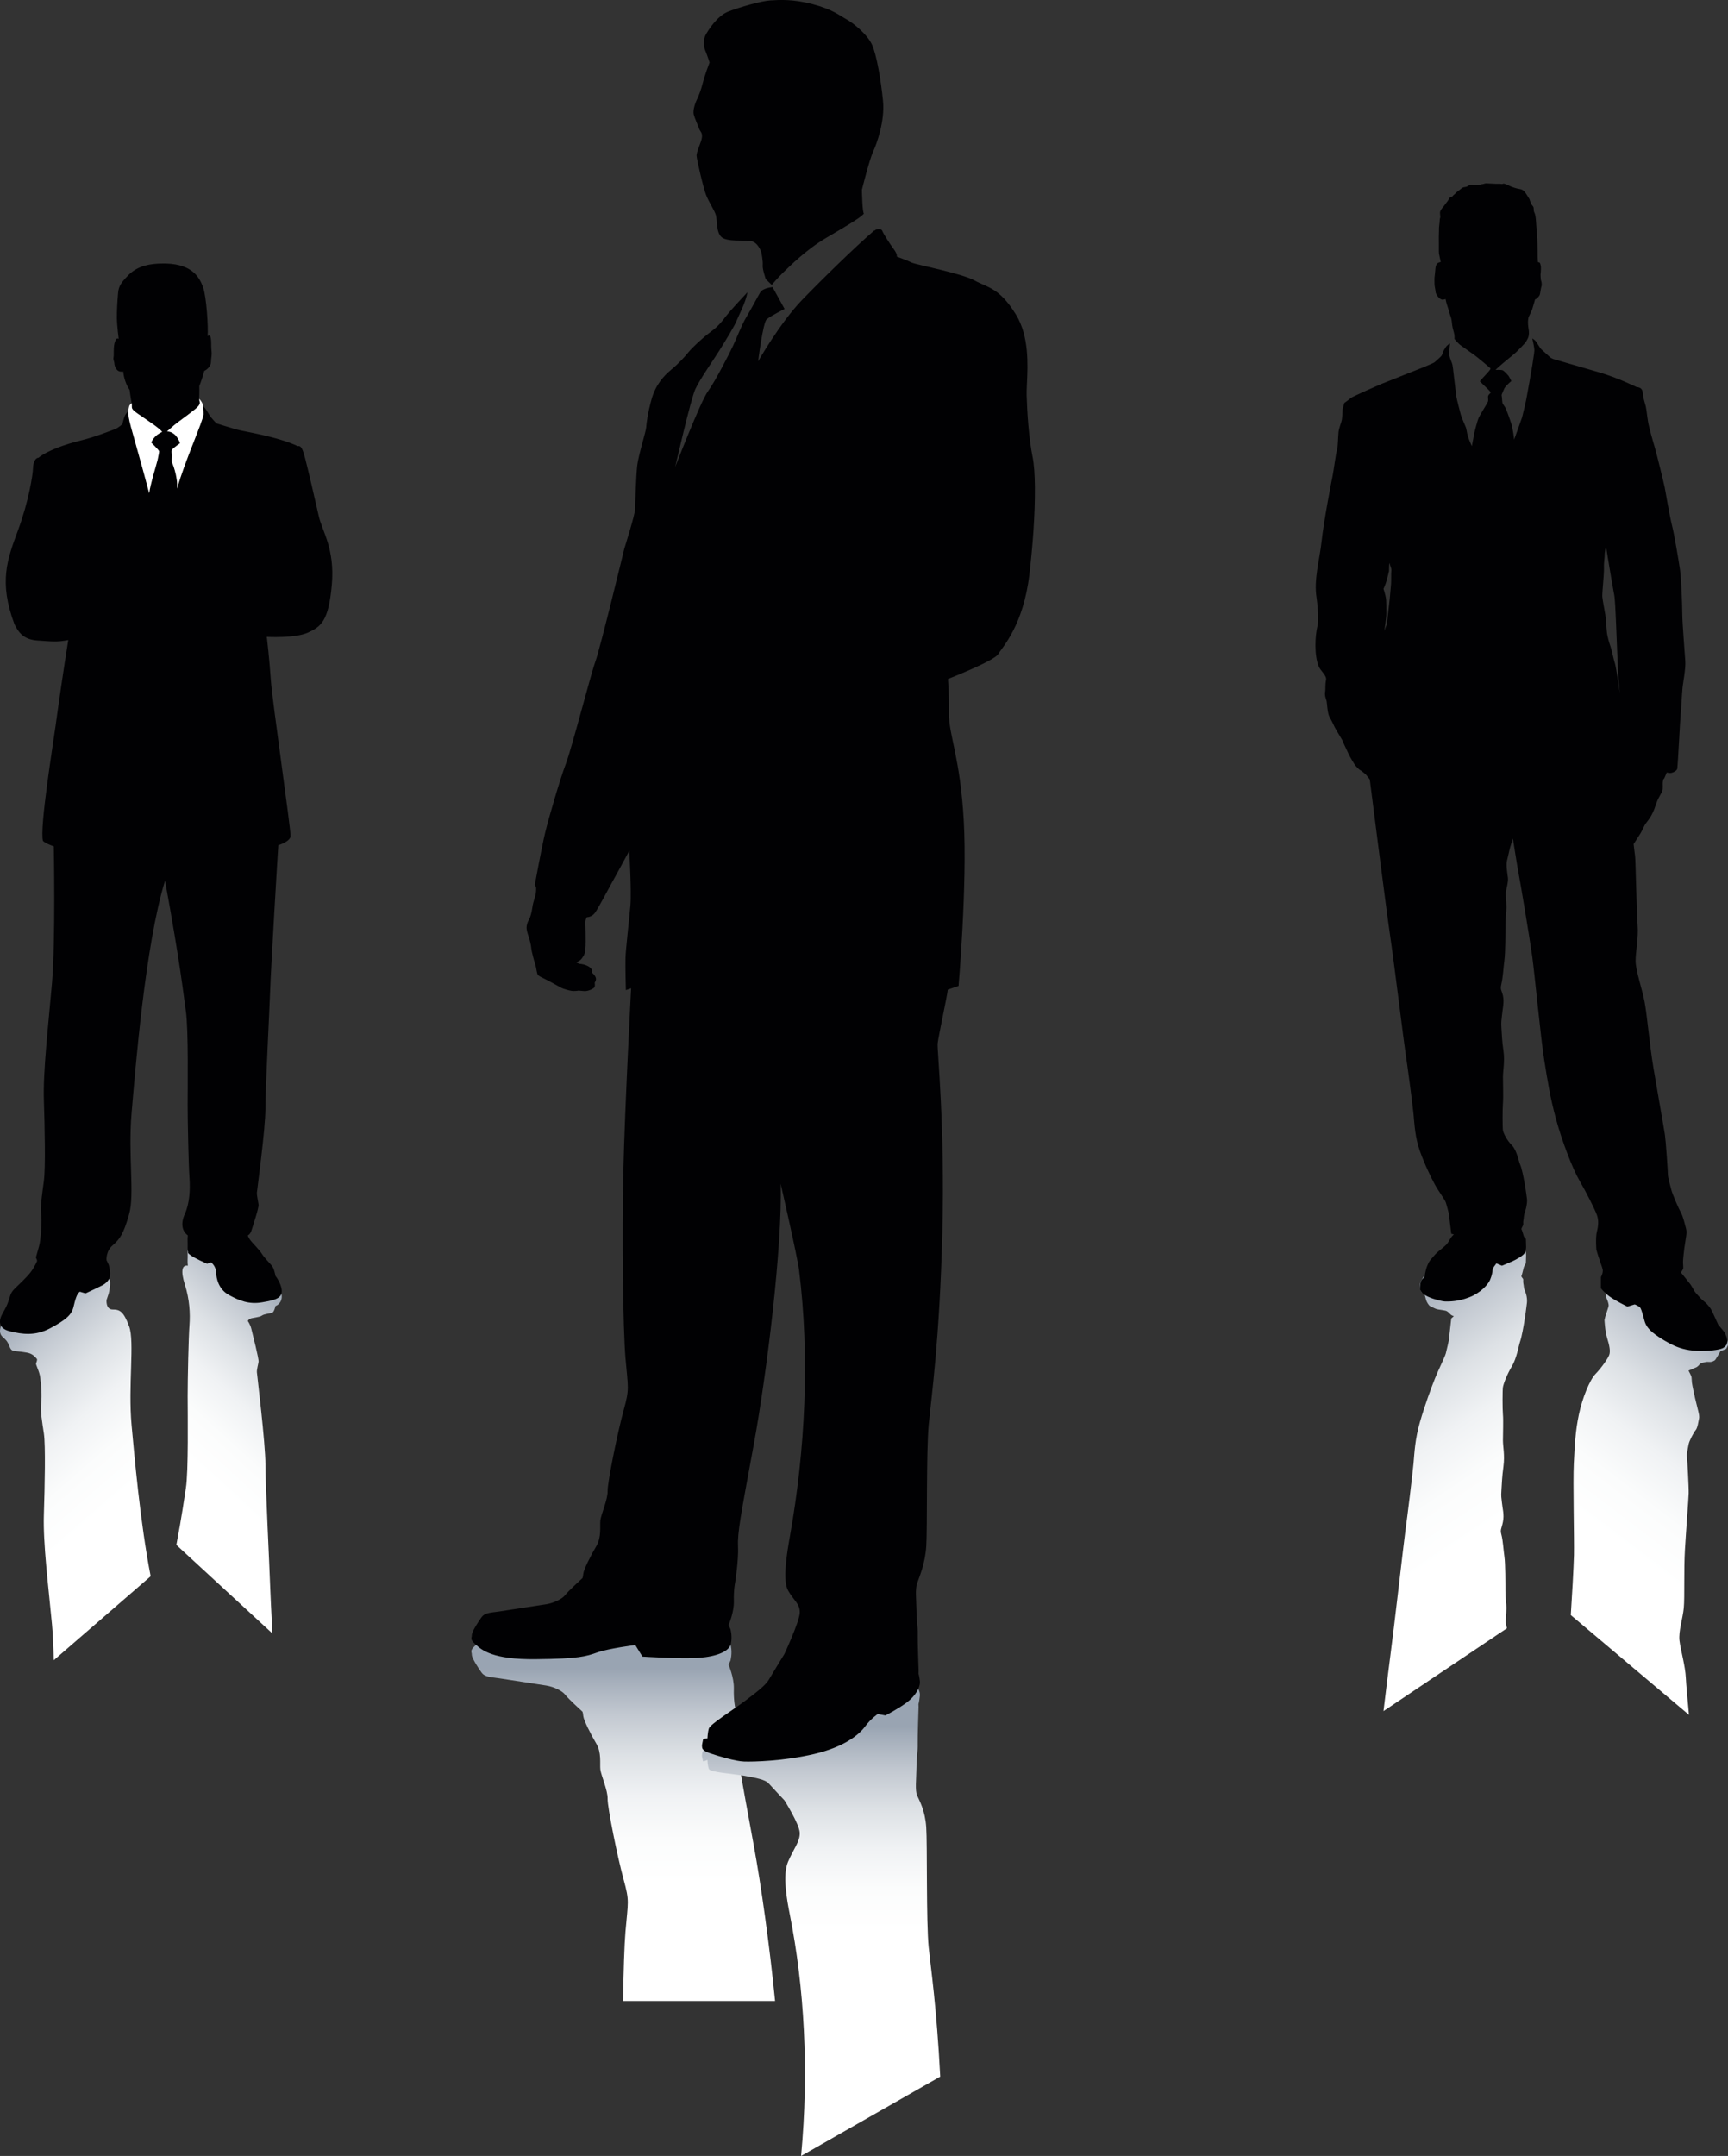
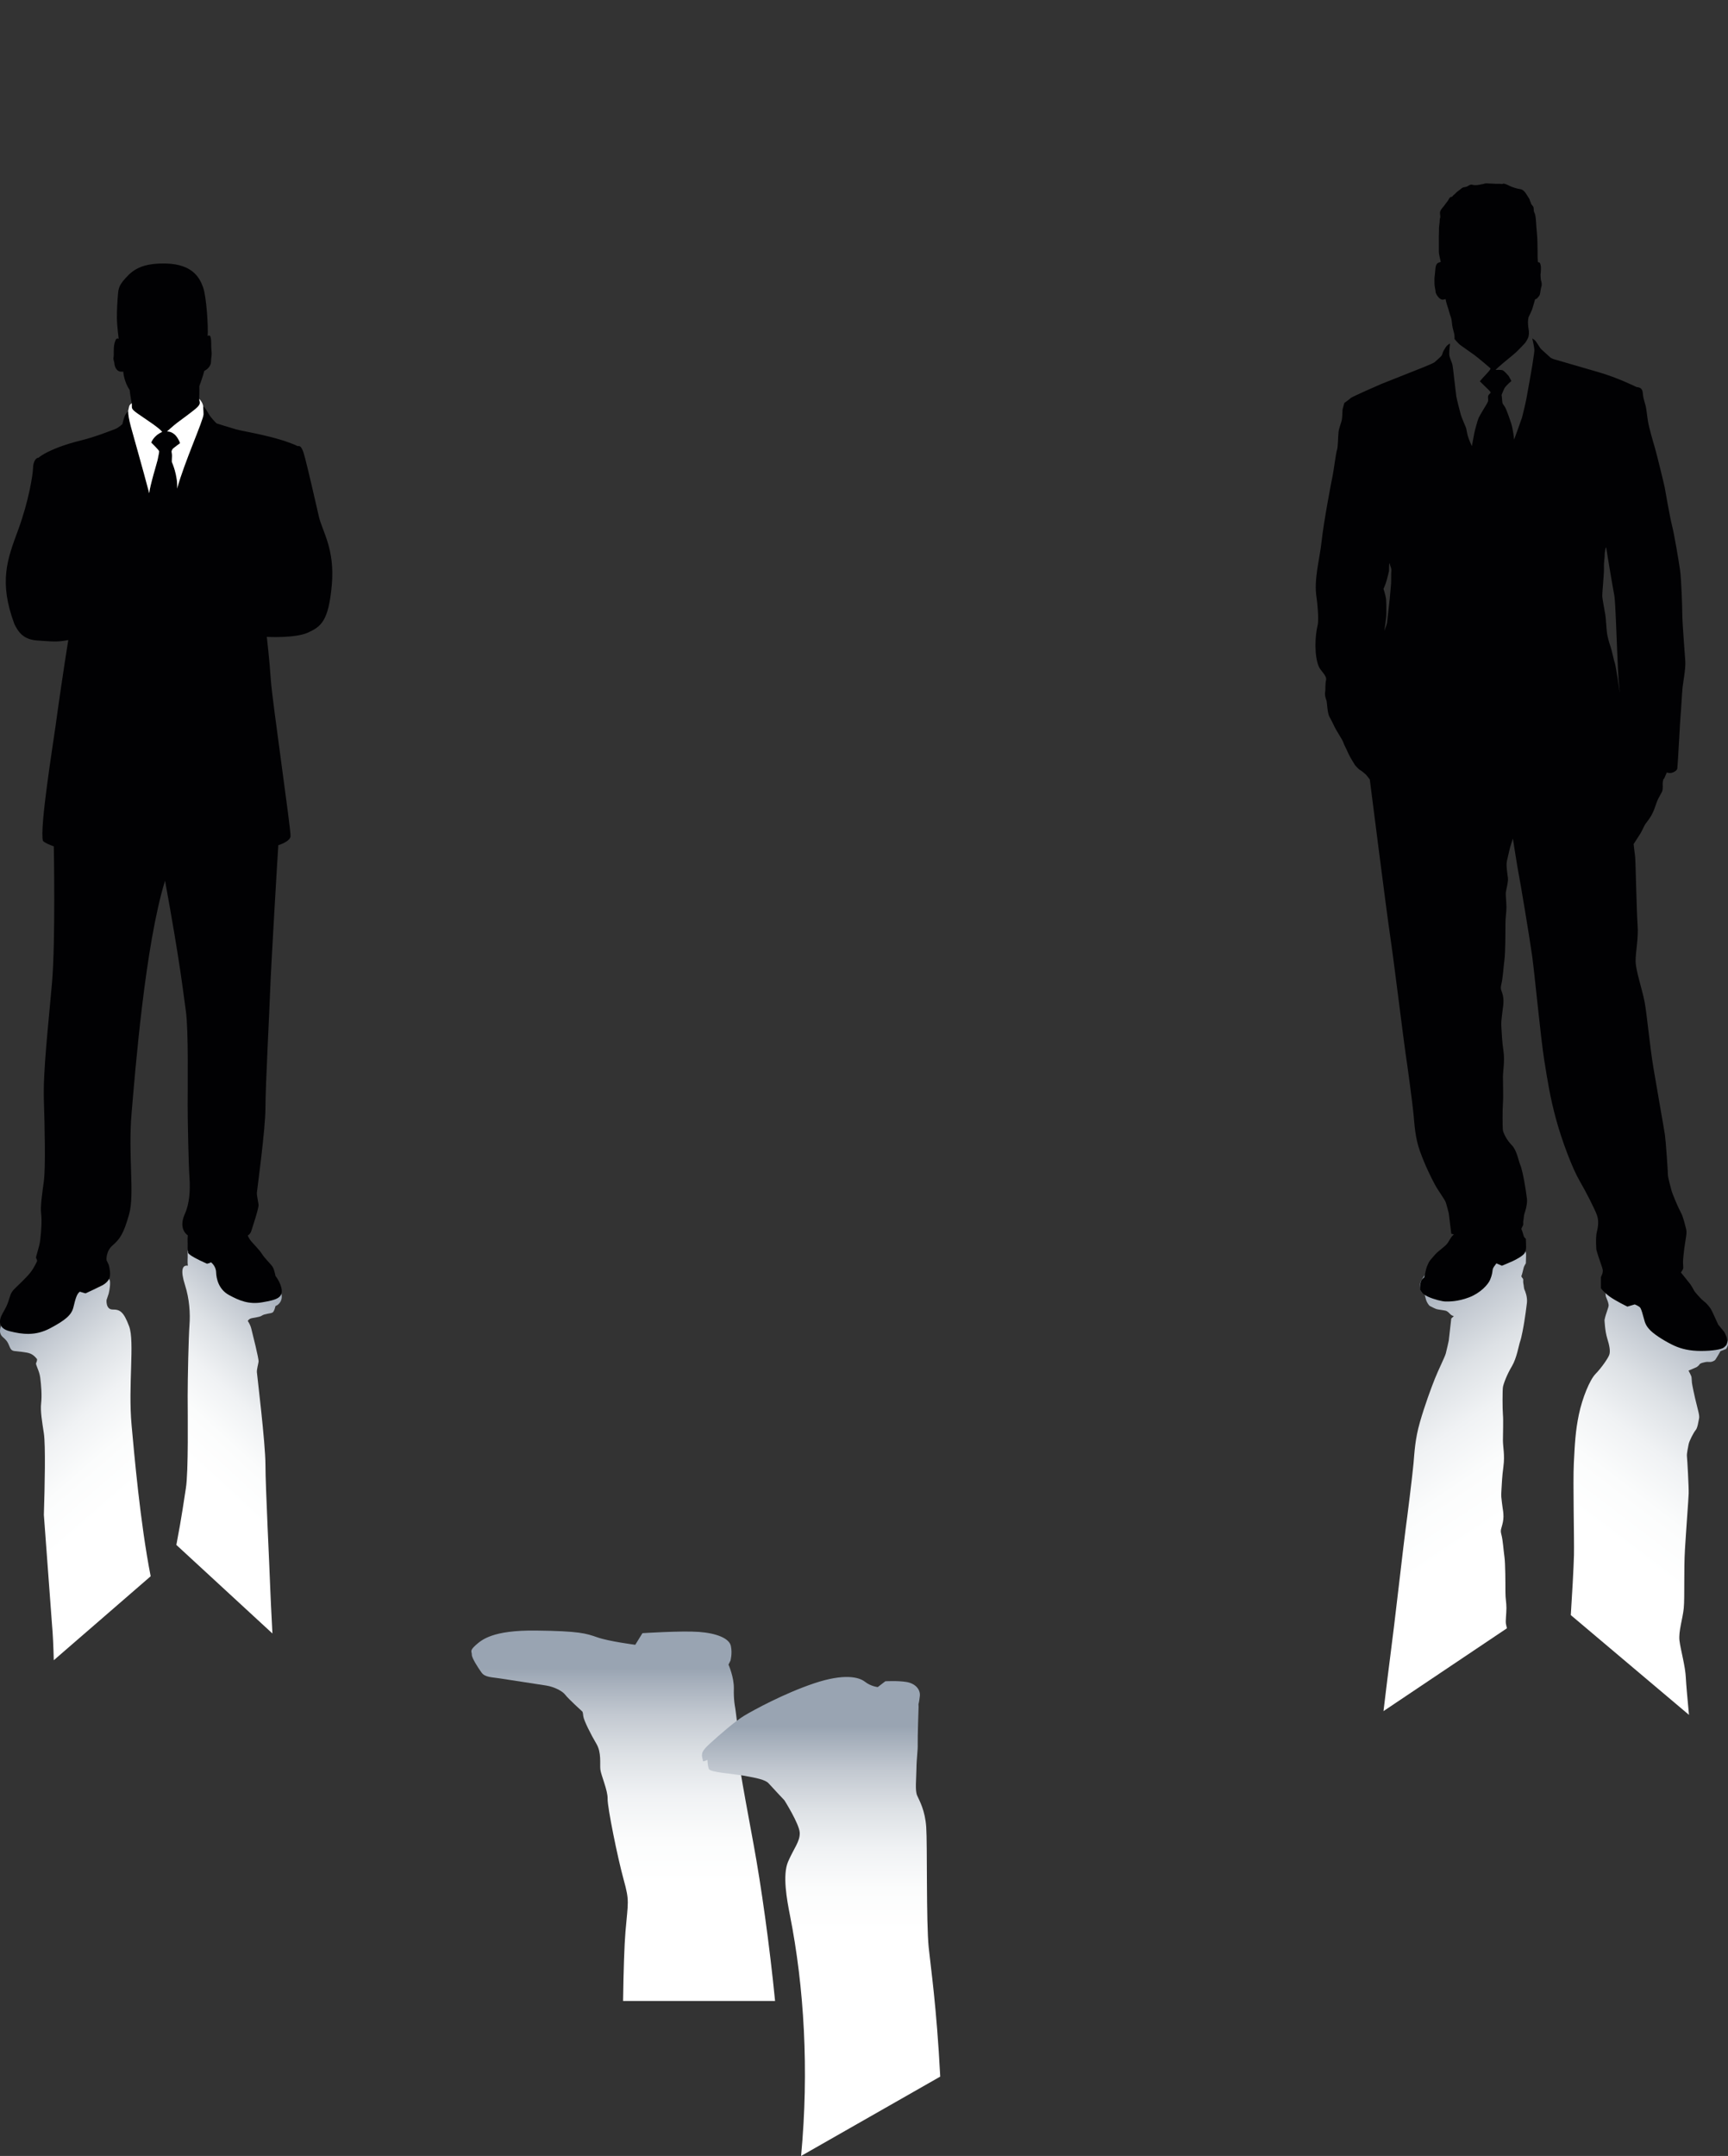
<svg xmlns="http://www.w3.org/2000/svg" version="1.1" x="0px" y="0px" width="512.277px" height="638.902px" viewBox="0 0 512.277 638.902" style="enable-background:new 0 0 512.277 638.902;" xml:space="preserve">
  <rect x="0" y="0" width="512.277" height="638.902" fill="#333333" stroke="none" />
  <style type="text/css">
	.st0{fill:url(#SVGID_1_);}
	.st1{fill:url(#SVGID_2_);}
	.st2{fill:#010103;}
	.st3{fill:url(#SVGID_3_);}
	.st4{fill:url(#SVGID_4_);}
	.st5{fill:url(#SVGID_5_);}
	.st6{fill:url(#SVGID_6_);}
	.st7{fill:none;}
	.st8{fill:#FFFFFF;}
	.st9{fill:url(#SVGID_7_);}
	.st10{fill:url(#SVGID_8_);}
	.st11{fill:url(#SVGID_9_);}
	.st12{fill:url(#SVGID_10_);}
	.st13{fill:url(#SVGID_11_);}
	.st14{fill:url(#SVGID_12_);}
</style>
  <defs>
</defs>
  <g>
    <linearGradient id="SVGID_1_" gradientUnits="userSpaceOnUse" x1="431.425" y1="-1425.607" x2="431.425" y2="-1302.654" gradientTransform="matrix(1 -0.671 0 -1 0 -643.361)">
      <stop offset="0.269" style="stop-color:#FFFFFF" />
      <stop offset="0.422" style="stop-color:#FBFCFC" />
      <stop offset="0.565" style="stop-color:#F0F2F4" />
      <stop offset="0.704" style="stop-color:#DDE1E5" />
      <stop offset="0.84" style="stop-color:#C3C9D1" />
      <stop offset="0.973" style="stop-color:#A1ABB8" />
      <stop offset="1" style="stop-color:#99A4B2" />
    </linearGradient>
    <path class="st0" d="M412.12,491.109c1.177-8.741,4.12-34.731,4.561-37.826c0.447-3.095,2.065-16.26,2.359-19.547   c0.294-3.297,0.441-7.224,1.918-12.333c1.471-5.114,3.384-10.233,4.419-12.835c1.03-2.608,2.942-6.397,3.236-7.478   c0.299-1.081,0.883-3.83,0.883-3.83l0.741-6.534l0.756-0.69c0,0-0.7-0.203-0.989-0.533c-0.294-0.33-0.791-0.812-1.197-1.004   c-0.411-0.198-2.339-0.391-2.867-0.538c-0.522-0.142-1.664-0.751-2.014-0.923c-0.355-0.172-1.025-1.273-1.167-1.847   c-0.147-0.573-0.528-2.014-0.528-2.014s-0.558-0.066-0.761-0.249c-0.203-0.188-0.436-0.817-0.436-1.081c0-0.264-0.147-1.04,0-1.547   c0.142-0.508,0.639-1.715,2.364-3.663c1.725-1.943,4.206-4.221,5.2-4.891c0.994-0.665,3.566-2.45,6.92-3.419   c3.364-0.97,5.611,0.01,6.225,1.03c0.614,1.02,0.675,1.913,0.731,2.313c0.061,0.401,0.233,0.659,0.441,0.817   c0.203,0.152,0.7,0.492,0.7,0.492l1.634-1.796c0,0,2.075-0.548,3.156-0.776c1.081-0.228,3.186-0.528,3.653,0.061   c0.467,0.594,0.35,1.872,0.35,1.872l-0.056,2.024c0,0-0.497,0.802-0.619,1.202c-0.111,0.396-0.492,2.115-0.664,2.466   c-0.178,0.35,0.345,0.7,0.462,0.974c0.117,0.269-0.056,0.766,0.091,1.4c0.142,0.634,0.142,1.42,0.319,1.77   c0.178,0.35,0.928,2.151,0.731,3.901c-0.193,1.755-0.583,4.327-0.781,5.586c-0.198,1.263-0.787,4.601-1.228,5.834   c-0.441,1.228-0.984,4.925-2.455,7.386c-1.476,2.466-2.501,5.215-2.653,6.199c-0.147,0.984-0.147,6.433,0,8.102   c0.152,1.669,0,5.743,0,7.66c0,1.913,0.594,4.317,0.152,7.706c-0.447,3.389-0.447,4.86-0.594,7.021   c-0.147,2.161,0,2.065,0.147,3.734c0.147,1.669,0.736,3.485,0.294,5.697c-0.441,2.207-0.883,2.212-0.441,3.83   c0.441,1.618,0.594,4.464,0.883,6.473c0.294,2.014,0.294,7.904,0.294,10.263c0,2.354,0.299,3.191,0.299,4.957   s-0.299,3.734-0.147,4.667c0.056,0.365,0.183,0.827,0.304,1.329l-36.598,24.549C410.994,500.022,411.745,493.894,412.12,491.109z" />
    <linearGradient id="SVGID_2_" gradientUnits="userSpaceOnUse" x1="285.932" y1="3469.98" x2="299.185" y2="3604.599" gradientTransform="matrix(1.221 0.842 -0.12 -0.993 556.827 3703.141)">
      <stop offset="0.269" style="stop-color:#FFFFFF" />
      <stop offset="0.422" style="stop-color:#FBFCFC" />
      <stop offset="0.565" style="stop-color:#F0F2F4" />
      <stop offset="0.704" style="stop-color:#DDE1E5" />
      <stop offset="0.84" style="stop-color:#C3C9D1" />
      <stop offset="0.973" style="stop-color:#A1ABB8" />
      <stop offset="1" style="stop-color:#99A4B2" />
    </linearGradient>
    <path class="st1" d="M466.612,460.847c0.101-4.769-0.32-21.662-0.041-27.208c0.279-5.54,0.467-9.583,1.502-14.484   c1.03-4.906,3.232-10.268,4.921-11.993c1.689-1.725,3.658-4.531,4.069-5.626c0.411-1.101,0.061-2.836-0.604-4.972   c-0.665-2.141-0.791-5.393-0.791-5.393c0.421-2.141,1.309-3.754,1.223-4.485c-0.086-0.73-0.462-1.573-0.462-1.573l-0.35-0.863   l-0.401-3.258c0,0,0.69-0.47,2.369-0.207c1.684,0.264,5.043,1.608,5.043,1.608l2.298,2.516c0,0,1.304,0.66,1.588,0.431   c0.289-0.228,0.517-1.385,0.695-2.253c0.177-0.868,0.284-1.664,1.634-1.821c1.349-0.162,4.505,0.741,6.605,1.634   c2.1,0.893,4.571,2.45,8.026,5.367c3.46,2.917,6.276,5.707,7.011,6.824c0.731,1.116,0.938,1.4,1.172,2.176   c0.238,0.781,0.152,1.257,0.096,1.486c-0.061,0.228-0.426,0.934-0.533,1.015c-0.106,0.076-1.628,0.634-1.628,0.634   s-1.436,2.542-1.669,2.699c-0.238,0.157-0.873,0.594-1.735,0.492c-0.868-0.096-1.573,0.193-1.77,0.218   c-0.193,0.025-0.883,0.249-1.02,0.487c-0.142,0.238-0.553,0.639-0.817,0.807c-0.264,0.157-2.466,1.06-2.466,1.06   s0.746,1.426,0.842,1.755c0.097,0.33,0.081,1.111,0.168,1.882c0.096,0.766,0.741,3.769,0.918,4.495   c0.172,0.725,0.766,3.044,0.949,3.861c0.188,0.817,0.396,1.603,0.223,2.314c-0.168,0.71-0.396,2.658-0.989,3.338   c-0.598,0.68-1.913,3.242-2.075,4.16c-0.157,0.913-0.614,2.765-0.507,3.638c0.106,0.878,0.563,9.142,0.512,10.933   c-0.056,1.796-0.746,10.664-1.106,16.666c-0.355,6.001-0.051,14.134-0.345,17.299c-0.299,3.161-1.603,6.915-1.274,9.695   c0.34,2.775,1.73,7.493,1.887,11.039c0.076,1.796,0.517,6.565,0.928,10.948l-35.036-29.567   C465.993,473.804,466.536,464.454,466.612,460.847z" />
    <path class="st2" d="M511.931,396.423c-0.096-0.31-0.588-1.456-0.715-1.639c-0.127-0.188-1.857-2.263-1.857-2.263   s-1.887-4.206-2.161-4.606c-0.284-0.401-1.025-1.487-1.953-2.197c-0.923-0.71-1.73-1.7-1.943-1.918   c-0.218-0.218-0.995-1.111-1.177-1.517c-0.188-0.401-0.685-1.238-0.989-1.669c-0.31-0.431-2.816-3.526-2.816-3.526   s0.619-0.898,0.68-1.177c0.061-0.279-0.061-1.177-0.061-1.948c0-0.771,0.309-3.526,0.401-4.175   c0.091-0.649,0.431-2.689,0.528-3.435c0.091-0.741,0.213-1.421-0.061-2.379c-0.279-0.964-0.781-3.363-1.522-4.688   c-0.736-1.324-2.501-5.454-2.795-6.631c-0.294-1.177-1.03-3.683-1.03-4.566c0-0.883-0.594-9.72-0.883-11.785   c-0.299-2.06-2.212-12.668-3.389-19.735c-1.177-7.072-1.918-15.91-2.653-19.74c-0.736-3.83-2.653-9.279-2.653-12.079   c0-2.795,0.888-6.773,0.594-10.608c-0.294-3.825-0.594-19.288-0.736-20.323c-0.152-1.03-0.442-3.683-0.442-3.683   s1.573-2.415,2.034-3.171c0.467-0.756,1.177-2.476,1.598-2.978c0.416-0.502,1.258-1.684,1.593-2.268   c0.335-0.589,0.842-1.684,1.091-2.481c0.254-0.796,0.756-2.136,1.01-2.602c0.254-0.462,0.883-1.634,1.091-2.009   c0.208-0.381,0.254-1.349,0.208-2.105c-0.041-0.751,0.086-1.131,0.167-1.466c0.086-0.335,0.254-0.335,0.254-0.335l0.796-1.806   c0,0,0.756,0.294,1.512,0.086c0.756-0.213,1.471-0.675,1.598-1.263c0.122-0.589,0.888-15.306,0.964-15.605   c0.071-0.294,0.441-6.995,0.588-8.395c0.147-1.398,0.959-5.596,0.812-7.805c-0.147-2.209-0.888-11.562-0.888-13.847   c0-2.283-0.289-10.532-0.66-13.109c-0.365-2.58-1.694-10.532-2.354-13.107c-0.665-2.58-2.065-10.682-2.212-11.491   c-0.147-0.812-2.43-10.164-2.948-11.859c-0.512-1.695-1.694-5.819-1.983-7.587c-0.299-1.768-0.447-3.534-0.665-4.492   c-0.223-0.956-0.736-2.428-0.812-3.239c-0.071-0.809-0.101-1.611-0.629-2.065c-0.528-0.454-1.253-0.416-1.253-0.416   s-5.575-2.78-11.318-4.434c-5.738-1.654-13.094-3.79-13.312-3.863c-0.223-0.071-0.812-0.32-1.03-0.538   c-0.223-0.223-2.263-2.04-2.628-2.384c-0.37-0.342-0.761-1.103-0.883-1.253c-0.122-0.145-0.614-0.979-0.862-1.251   c-0.218-0.241-0.791-0.639-0.908-0.72c0.015,0.124,0.03,0.231,0.051,0.315c0.147,0.662,0.589,2.58,0.548,3.351   c-0.031,0.774-0.548,3.721-0.619,4.383c-0.076,0.665-1.476,8.361-1.735,9.794c-0.259,1.438-1.177,5.119-1.289,5.563   c-0.111,0.441-2.359,6.59-2.359,6.59s-0.289-3.095-0.883-4.858c-0.589-1.77-1.436-4.239-1.913-4.934   c-0.477-0.703-0.624-0.885-0.664-1.109c-0.036-0.218-0.147-1.177-0.147-1.545s-0.183-0.664-0.035-0.994   c0.147-0.332,0.553-1.327,0.771-1.768c0.223-0.441,1.035-1.217,1.294-1.474c0.254-0.259,0.771-0.662,0.771-0.662   s-0.553-1.103-0.771-1.436c-0.223-0.332-1.329-1.512-1.735-1.733c-0.401-0.218-2.191-0.147-2.207-0.144c-0.01,0.005-0.005,0,0,0   c0.025-0.023,0.178-0.16,0.994-0.921c1.106-1.032,4.525-3.721,5.19-4.383c0.664-0.665,2.136-2.136,2.506-2.577   c0.365-0.441,0.771-1.144,0.954-1.583c0.355-0.852,0.31-1.803,0.162-2.668c-0.132-0.771-0.259-2.11-0.112-2.869l0.097-0.589   c0,0,0.888-1.819,1.085-2.382c0.193-0.565,0.857-2.922,0.857-2.922s0.467-0.147,0.639-0.345c0.172-0.195,0.517-0.588,0.66-0.807   c0.147-0.223,0.274-1.131,0.345-1.573c0.071-0.441,0.172-0.934,0.269-1.205c0.102-0.266,0.025-0.71,0.025-0.982   c0-0.269-0.269-0.784-0.269-1.299c0-0.517-0.096-1.032-0.025-1.423c0.071-0.393,0.122-1.794,0.071-2.164   c-0.046-0.365-0.193-0.832-0.269-0.982c-0.071-0.144-0.441-0.269-0.563-0.221c-0.122,0.051-0.172-2.872-0.147-3.361   c0.025-0.492-0.071-3.216-0.071-3.635c0-0.416-0.223-2.92-0.274-3.412c-0.117-1.187-0.096-2.427-0.35-3.605   c-0.066-0.319-0.172-0.538-0.309-0.837c-0.244-0.533-0.01-1.116-0.294-1.656c-0.107-0.198-0.72-0.799-0.665-1.022   c0.025-0.096-0.269-0.538-0.294-0.736c-0.056-0.441-0.518-1.022-0.751-1.413c-0.391-0.642-0.802-1.344-1.461-1.753   c-0.193-0.124-0.583-0.246-0.781-0.269c-0.944-0.119-1.836-0.441-2.714-0.786c-0.33-0.129-1.933-1.032-2.278-0.776   c-0.177,0.132-0.685,0.023-0.893,0.013c-0.492-0.013-0.989-0.005-1.481-0.013c-0.863-0.018-1.725-0.117-2.587-0.127   c-0.406-0.005-0.69,0.18-1.081,0.228c-0.335,0.041-0.502,0.094-0.837,0.168c-0.482,0.106-0.994,0.168-1.491,0.147   c-0.396-0.018-0.807-0.203-1.202-0.144c-0.477,0.076-0.771,0.459-1.223,0.594c-0.472,0.147-1,0.102-1.41,0.421   c-0.381,0.297-0.7,0.606-1.111,0.872c-0.523,0.34-0.872,0.875-1.39,1.23c0,0-0.381,0.525-0.548,0.505   c-0.578-0.076-0.832,0.812-1.116,1.177c-0.299,0.401-0.639,0.802-0.918,1.215c-0.431,0.637-1.07,1.177-1.329,1.918   c-0.223,0.637,0.213,1.491-0.071,2.057c-0.106,0.223-0.076,1.253-0.147,1.512c-0.071,0.259-0.036,0.665-0.112,0.997   c-0.071,0.33,0,0.586-0.036,1.177c-0.035,0.586-0.071,3.201-0.035,3.757c0.035,0.55-0.036,2.539,0.035,2.981   c0.076,0.441,0.518,2.503,0.518,2.503s-0.629,0.112-0.959,0.368c-0.335,0.259-0.588,0.923-0.624,1.735   c-0.041,0.809-0.223,2.136-0.259,2.539c-0.036,0.406,0,1.068,0,1.839c0,0.774,0.33,1.953,0.33,2.392   c0,0.444,0.589,1.327,0.923,1.659c0.33,0.332,0.695,0.591,1.065,0.627c0.37,0.036,0.959-0.183,0.959-0.183s0.218,1.177,0.589,2.209   c0.365,1.03,0.7,2.43,0.883,2.872c0.365,0.875,0.391,1.836,0.512,2.765c0.122,0.934,0.477,1.798,0.629,2.722   c0.076,0.441,0.035,1.25,0.035,1.25s1.106,1.4,1.918,1.953c0.812,0.553,3.237,2.286,4.013,2.836   c0.771,0.55,4.459,3.645,4.678,3.866c0.223,0.221-0.218,0.627-0.335,0.809c-0.106,0.185-1.801,1.989-2.131,2.359   c-0.335,0.368-0.624,0.736-0.624,0.736l1.502,1.471c0,0,1.37,1.291,1.441,1.436c0.071,0.147,0.441,0.37,0.147,0.627   c-0.294,0.259-0.624,0.591-0.664,0.923c-0.036,0.33,0.111,1.103,0,1.471c-0.112,0.368-0.665,1.251-0.665,1.251   s-1.73,2.838-2.095,3.612c-0.37,0.771-1.218,4.048-1.324,4.637c-0.112,0.591-0.705,3.795-0.705,3.795s-0.918-1.989-1.212-3.057   c-0.294-1.068-0.37-1.991-0.553-2.468s-1.289-2.983-1.512-3.792c-0.218-0.809-1.248-4.713-1.36-5.598   c-0.112-0.883-0.771-6.593-0.847-7.179c-0.071-0.591-0.147-1.436-0.294-2.1c-0.147-0.662-0.771-1.877-0.888-2.653   c-0.106-0.771,0-1.839,0.076-2.539c0.061-0.538,0.117-0.599,0.071-1.027c-0.051,0.025-0.817,0.424-1.248,1.101   c-0.441,0.7-0.736,1.18-0.847,1.547s-0.218,0.736-0.441,1.032c-0.223,0.292-1.547,1.436-1.989,1.839   c-0.442,0.406-6.078,2.618-6.773,2.872c-0.7,0.259-8.213,3.242-8.913,3.536c-0.7,0.294-8.802,3.83-9.208,4.234   c-0.406,0.406-1.877,1.438-1.877,1.438s-0.365,1.362-0.477,1.733c-0.111,0.365-0.071,2.022-0.223,3.054   c-0.147,1.032-0.883,2.503-1.03,3.977c-0.147,1.471-0.147,4.419-0.441,5.154c-0.294,0.738-1.03,6.484-1.324,7.807   c-0.299,1.327-2.653,13.698-3.242,19.298c-0.573,5.446-2.39,11.293-1.476,16.79c0.152,0.885,0.741,6.331,0.294,8.099   c-0.812,3.275-0.984,8.881,0.294,12.082c0.588,1.471,2.506,2.798,2.212,4.125c-0.294,1.327-0.147,2.846-0.243,3.288   c-0.102,0.444-0.147,1.228,0.142,2.114c0.299,0.883,0.299,0.883,0.396,1.862c0.096,0.984,0.249,2.8,0.69,3.587   c0.442,0.786,1.177,2.212,1.568,3.089c0.396,0.888,2.262,3.683,2.506,4.419c0.243,0.741,1.177,2.506,1.568,3.44   c0.396,0.934,1.968,3.435,1.968,3.435s1.126,1.278,1.471,1.425c0.345,0.147,1.522,1.131,1.72,1.324   c0.198,0.198,1.177,1.475,1.177,1.475s4.86,38.446,6.042,46.401c1.177,7.955,4.12,31.961,4.561,34.762   c0.447,2.795,2.065,14.875,2.359,17.969c0.294,3.095,0.441,6.92,1.918,11.049c1.471,4.125,3.384,7.955,4.419,9.867   c1.03,1.913,2.942,4.419,3.236,5.301c0.299,0.883,0.883,3.242,0.883,3.242l0.741,6.037l0.756,0.183c0,0-0.7,0.67-0.989,1.197   c-0.294,0.522-0.791,1.344-1.197,1.811c-0.411,0.467-2.339,1.958-2.867,2.455c-0.522,0.497-1.664,1.867-2.014,2.278   c-0.355,0.406-1.025,1.953-1.167,2.628c-0.147,0.675-0.528,2.364-0.528,2.364s-0.558,0.441-0.761,0.761   c-0.203,0.32-0.436,1.111-0.436,1.374c0,0.265-0.147,1.138,0,1.549c0.142,0.411,0.639,1.284,2.364,2.075   c1.725,0.786,4.206,1.4,5.2,1.4c0.994,0,3.566,0.056,6.92-1.228c3.364-1.284,5.611-3.764,6.225-5.2   c0.614-1.431,0.675-2.364,0.731-2.8c0.061-0.441,0.233-0.822,0.441-1.111c0.203-0.294,0.7-0.964,0.7-0.964l1.634,0.7   c0,0,2.075-0.847,3.156-1.344c1.081-0.497,3.186-1.608,3.653-2.511c0.467-0.908,0.35-2.105,0.35-2.105l-0.056-1.984   c0,0-0.497-0.467-0.619-0.791c-0.111-0.319-0.492-1.781-0.664-2.014c-0.178-0.233,0.345-0.938,0.462-1.289   c0.117-0.345-0.056-0.73,0.091-1.456c0.142-0.732,0.142-1.522,0.319-1.989c0.178-0.467,0.928-2.775,0.731-4.399   c-0.193-1.618-0.583-3.927-0.781-5.053c-0.198-1.131-0.787-4.079-1.228-5.012c-0.441-0.934-0.984-4.272-2.455-5.743   c-1.476-1.471-2.501-3.538-2.653-4.419c-0.147-0.883-0.147-6.331,0-8.102c0.152-1.766,0-5.743,0-7.661   c0-1.913,0.594-4.713,0.152-7.803c-0.447-3.095-0.447-4.566-0.594-6.631c-0.147-2.065,0-2.065,0.147-3.83   c0.147-1.766,0.736-3.978,0.294-5.89c-0.441-1.918-0.883-1.623-0.441-3.536c0.441-1.913,0.594-4.86,0.883-7.072   c0.294-2.207,0.294-8.102,0.294-10.456c0-2.354,0.299-3.389,0.299-5.154c0-1.771-0.299-3.536-0.147-4.571   c0.147-1.025,0.736-2.942,0.589-4.119c-0.147-1.182-0.589-3.683-0.299-5.012c0.299-1.324,0.741-3.242,0.888-3.825   c0.147-0.594,0.883-2.8,0.883-2.8s1.476,9.426,1.766,10.75c0.294,1.329,3.242,18.857,3.982,24.306   c0.736,5.448,2.501,24.011,3.531,30.49c1.035,6.484,1.77,11.196,3.536,17.675c1.766,6.484,4.86,14.58,6.925,18.122   c2.06,3.535,4.561,8.543,5.154,10.162c0.588,1.618,0.441,3.242,0,5.007c-0.441,1.77-0.147,5.301-0.147,5.301   c0.736,2.8,1.918,5.448,1.918,6.189c0,0.736-0.299,1.324-0.299,1.324l-0.269,0.634v3.277c0,0,0.802,1.177,2.592,2.476   c1.796,1.299,5.261,2.973,5.261,2.973l2.166-0.649c0,0,1.329,0.492,1.669,1.02c0.34,0.523,0.746,2.04,1.055,3.186   c0.304,1.142,0.523,2.131,2.009,3.587c1.486,1.456,4.794,3.434,6.96,4.424c2.166,0.989,4.637,1.578,8.011,1.578   c3.369,0,6.062-0.467,6.712-1.02c0.649-0.558,0.832-0.68,0.989-1.329C512.174,397.346,512.022,396.727,511.931,396.423z    M412.465,169.266c-0.086,1.025,0,3.041-0.086,3.85c-0.096,0.812-0.304,3.851-0.396,4.452c-0.091,0.601-0.72,6.524-0.781,6.976   c-0.061,0.454-0.812,2.41-0.812,2.41s0.634-3.975,0.604-5.205c-0.03-1.233,0.056-3.549-0.152-4.662   c-0.213-1.111-0.69-2.585-0.69-2.585s0.69-1.535,0.928-2.499c0.244-0.962,0.665-2.433,0.695-2.737c0.03-0.297,0-3.156,0.208-2.192   C412.197,168.036,412.557,168.244,412.465,169.266z M478.752,196.575c-0.279-0.71-0.989-4.17-1.339-5.093   c-0.355-0.916-0.852-2.826-0.989-3.744c-0.142-0.918-0.355-4.528-0.497-5.444c-0.137-0.921-0.847-4.528-0.918-5.515   c-0.071-0.994,0.563-6.719,0.497-8.416c-0.071-1.694,0.284-3.602,0.208-3.886c-0.066-0.284,0.355-3.112,0.497-1.981   c0.142,1.131,2.121,12.868,2.334,13.786c0.208,0.921,0.426,5.515,0.492,7.283c0.071,1.771,0.639,15.978,0.781,17.678   c0.142,1.694,0.421,4.239,0.421,4.239S479.036,197.283,478.752,196.575z" />
  </g>
  <g>
    <linearGradient id="SVGID_3_" gradientUnits="userSpaceOnUse" x1="184.753" y1="581.547" x2="184.753" y2="494.406">
      <stop offset="0.269" style="stop-color:#FFFFFF" />
      <stop offset="0.422" style="stop-color:#FBFCFC" />
      <stop offset="0.565" style="stop-color:#F0F2F4" />
      <stop offset="0.704" style="stop-color:#DDE1E5" />
      <stop offset="0.84" style="stop-color:#C3C9D1" />
      <stop offset="0.973" style="stop-color:#A1ABB8" />
      <stop offset="1" style="stop-color:#99A4B2" />
    </linearGradient>
    <path class="st3" d="M185.427,572.398c0.757-8.911,1.257-8.895-0.542-15.399c-1.799-6.497-4.828-21.473-4.755-23.957   c0.073-2.476-1.965-6.981-2.153-8.695c-0.181-1.722,0.384-4.982-1.176-7.596c-1.557-2.614-3.768-6.966-3.886-8.211   c-0.115-1.245-0.273-1.33-0.273-1.33s-4.255-3.867-5.074-4.982c-0.827-1.115-3.287-2.353-5.605-2.729   c-2.326-0.384-11.482-1.745-13.8-2.122c-2.333-0.377-4.36-0.285-5.401-1.722c-1.053-1.43-2.91-4.367-2.891-5.297   c0.031-0.938-0.746-1.115,1.092-2.776c1.845-1.653,5.047-4.521,17.89-4.382c12.847,0.146,14.854,0.831,18.248,2.014   c3.387,1.192,11.229,2.207,11.229,2.207l2.126-3.444c0,0,11.556-0.761,16.76-0.377c5.205,0.392,8.984,1.899,9.457,4.175   c0.48,2.276-0.127,4.359-0.127,4.359l-0.576,1.153c0,0,1.676,3.79,1.584,7.135c-0.1,3.344,0.381,5.543,0.381,5.543   s1.049,6.643,0.853,10.694c-0.2,4.044,0.788,9.072,4.64,30.03c2.226,12.101,4.732,29.861,6.347,46.276h-45.057   C184.842,584.015,185.092,576.35,185.427,572.398z" />
    <linearGradient id="SVGID_4_" gradientUnits="userSpaceOnUse" x1="243.42" y1="594.717" x2="243.42" y2="511.631">
      <stop offset="0.269" style="stop-color:#FFFFFF" />
      <stop offset="0.422" style="stop-color:#FBFCFC" />
      <stop offset="0.565" style="stop-color:#F0F2F4" />
      <stop offset="0.704" style="stop-color:#DDE1E5" />
      <stop offset="0.84" style="stop-color:#C3C9D1" />
      <stop offset="0.973" style="stop-color:#A1ABB8" />
      <stop offset="1" style="stop-color:#99A4B2" />
    </linearGradient>
    <path class="st4" d="M234.174,567.509c-0.869-4.421-2.261-11.824-0.546-15.815c1.722-3.99,3.583-6.02,3.456-8.603   c-0.127-2.583-4.536-9.58-4.536-9.58s-3.698-3.914-4.671-5.021c-0.968-1.107-3.767-1.63-7.154-2.245   c-3.398-0.615-10.199-1.007-10.575-2.03c-0.373-1.022-0.43-2.691-0.43-2.691s-1.334,0.669-1.323,0.331   c0.004-0.346-0.353-1.207-0.284-1.745c0.073-0.538-0.189-1.13,2.406-3.475c2.58-2.353,7.423-6.581,10.094-8.196   c2.683-1.607,11.756-6.581,20.72-9.595c8.972-3.006,13.324-1.853,15.092-0.469c1.768,1.384,3.798,1.576,3.798,1.576l2.241-1.722   c0,0,3.621-0.223,6.293,0.215c2.676,0.453,4.152,2.276,3.936,4.175c-0.219,1.899-0.4,2.383-0.4,2.383l0.031,0.823   c0,0-0.319,9.256-0.261,11.071c0.061,1.799-0.339,4.128-0.377,7.273c-0.039,3.144-0.454,6.374,0.211,7.919   c0.669,1.523,2.348,4.352,2.691,9.349c0.35,4.998-0.027,28.101,0.73,35.635c0.619,6.081,2.349,17.575,3.421,38.31l-41.251,23.518   C239.871,613.477,238.403,588.859,234.174,567.509z" />
    <g>
-       <path class="st2" d="M207.261,38.136c0.342,0.93,1.027,1.153,0.827,2.644c-0.204,1.495-1.676,4.206-1.576,5.443    c0.1,1.245,1.949,9.368,2.822,11.582c0.869,2.203,2.487,4.513,2.902,5.993c0.415,1.476,0.027,5.143,1.741,6.523    c1.714,1.376,6.535,0.799,8.592,1.111c2.057,0.311,2.948,2.829,3.148,3.391c-0.035,0.023-0.073,0.054,0,0.007    c0,0,0.519,2.618,0.392,3.748c-0.131,1.122,0.915,4.152,0.915,4.152l1.765,1.706c0,0,1.703-2.06,3.479-3.767    c1.784-1.703,6.735-6.697,12.593-10.137c5.862-3.433,9.61-5.67,10.833-6.812c0.138-0.135,0.296-0.3,0.453-0.469    c0,0.004-0.008,0-0.008,0.004c-0.496,0.181-0.626-7.015-0.626-7.015s2.218-8.907,3.31-11.256    c1.088-2.353,3.536-9.038,2.952-15.057c-0.588-6.02-1.891-13.758-3.302-16.776c-1.411-3.014-5.566-6.374-7.585-7.465    c-2.014-1.103-4.028-2.887-9.964-4.448c-5.943-1.565-9.841-1.261-12.501-1.119c-2.664,0.142-8.934,1.937-12.439,3.275    c-3.491,1.342-6.093,5.701-6.804,6.961c-0.699,1.261-0.576,3.552-0.115,4.59c0.469,1.042,1.292,3.568,1.292,3.568    s-1.442,3.763-1.999,6.016c-0.55,2.239-1.307,4.063-1.83,5.128c-0.53,1.073-1.149,3.137-0.873,4.248    C205.939,35.019,206.927,37.225,207.261,38.136z M306.132,135.485c-1.157-5.678-1.641-13.597-1.776-18.313    c-0.115-3.756,1.068-11.648-0.946-18.771c-0.519-1.807-1.238-3.571-2.237-5.197c-4.948-8.046-8.419-7.942-12.201-10.064    c-3.787-2.122-17.422-4.705-18.69-5.324c-1.249-0.63-4.436-1.78-4.436-1.78s0.323-0.581-0.888-2.203    c-1.199-1.618-3.198-4.786-3.375-5.363c-0.188-0.573-0.93-0.63-1.51-0.532c-0.569,0.098-0.811,0.436-0.811,0.436    s-0.008-0.042-0.039-0.115c-5.897,5.059-15.884,14.869-21.419,20.601c-6.55,6.781-13.051,18.217-13.051,18.217    s1.422-11.425,2.518-12.42c1.096-1,5.324-3.095,5.324-3.095l-3.564-6.481c0,0-2.883,0.244-3.648,1.549    c-0.773,1.303-2.749,5.063-4.125,7.35c-1.38,2.291-2.868,6.197-3.932,8.465c-1.057,2.283-5.316,10.606-7.477,13.558    c-2.164,2.956-9.687,22.381-9.687,22.381s4.613-20.143,5.974-23.073c1.357-2.933,5.301-8.526,7.143-11.471    c1.837-2.945,4.624-7.443,5.213-9.065c0.407-1.092,2.53-4.982,3.11-8.188c-1.103,1.169-5.124,5.482-6.262,6.958    c-1.315,1.715-2.206,2.976-4.636,4.778c-2.43,1.814-5.443,4.624-6.589,6.027c-1.126,1.399-2.99,3.441-5.174,5.236    c-2.184,1.803-4.586,4.478-5.766,8.669c-1.176,4.19-1.53,7.181-1.61,8.418c-0.089,1.249-2.303,8.261-2.649,11.244    c-0.35,2.991-0.603,11.182-0.623,12.859c-0.007,1.668-3.19,11.732-3.19,11.732s-7.193,29.7-8.573,33.459    c-1.372,3.759-7.058,25.886-8.788,30.395c-1.722,4.517-5.105,16.157-6.101,20.282c-0.999,4.125-3.094,15.534-3.094,15.534    l0.388,0.911c0,0,0.031,0.915-0.127,1.841c-0.158,0.926-0.765,2.33-0.992,3.99c-0.227,1.664-0.619,2.968-1.042,3.675    c-0.435,0.699-0.688,1.764-0.673,2.337c0.023,0.565,0.165,1.338,0.561,2.464c0.404,1.126,0.773,2.744,0.842,3.671    c0.073,0.934,0.977,4.202,1.242,4.97c0.265,0.761,0.361,2.591,0.781,2.952c0.419,0.346,1.157,0.73,2.064,1.153    c0.907,0.419,4.302,2.308,4.798,2.585c0.492,0.269,2.587,0.938,3.563,0.953c0.977,0.007,1.626-0.131,1.626-0.131    s0.365,0.069,1.63,0.154c1.261,0.085,2.983-0.815,3.09-1.268c0.112-0.448,0.008-1.267,0.008-1.267s0.55-0.661,0.319-1.43    c-0.227-0.765-1.099-1.468-1.099-1.468s0.3-0.984-0.819-1.726c-1.122-0.742-2.594-0.938-2.752-0.896    c-0.161,0.038-1.153-0.454-1.153-0.454s1.249-0.442,1.757-1.272c0.504-0.827,1.069-0.965,1.069-4.951    c0.004-3.982-0.111-5.082-0.085-5.766c0.019-0.699,0.408-1.403,0.408-1.403s1.38,0.042,2.364-1.207    c0.977-1.253,4.563-8.142,4.982-8.845c0.438-0.703,5.255-9.63,5.255-9.63s0.696,12.051,0.331,16.276    c-0.373,4.225-1.365,12.778-1.453,15.423c-0.085,2.656,0.111,9.593,0.111,9.593l1.557-0.546c0,0-1.864,35.204-2.299,54.071    c-0.45,18.875-0.127,46.652,0.631,55.563c0.757,8.911,1.257,8.888-0.542,15.392c-1.799,6.504-4.828,21.481-4.755,23.956    c0.073,2.476-1.965,6.981-2.153,8.703c-0.181,1.715,0.384,4.974-1.176,7.596c-1.557,2.606-3.768,6.958-3.886,8.203    c-0.115,1.253-0.273,1.338-0.273,1.338s-4.255,3.867-5.074,4.974c-0.827,1.123-3.287,2.36-5.605,2.737    c-2.326,0.377-11.482,1.738-13.8,2.122c-2.333,0.377-4.36,0.277-5.401,1.715c-1.053,1.43-2.91,4.367-2.891,5.305    c0.031,0.93-0.746,1.107,1.092,2.768c1.845,1.661,5.047,4.528,17.89,4.382c12.847-0.138,14.854-0.823,18.248-2.014    c3.387-1.192,11.229-2.191,11.229-2.191l2.126,3.436c0,0,11.556,0.753,16.76,0.361c5.205-0.377,8.984-1.891,9.457-4.167    c0.48-2.268-0.127-4.352-0.127-4.352l-0.576-1.153c0,0,1.676-3.79,1.584-7.135c-0.1-3.344,0.381-5.543,0.381-5.543    s1.049-6.651,0.853-10.694c-0.2-4.044,0.788-9.08,4.64-30.03c3.852-20.951,8.534-58.808,7.996-77.398    c0,0,4.928,21.396,5.466,25.663c3.198,25.64,1.841,53.172-2.714,78.743c-0.869,4.92-2.261,13.116-0.546,16.122    c1.722,3.006,3.583,3.975,3.456,6.627c-0.127,2.66-4.536,12.163-4.536,12.163s-3.698,6.028-4.671,7.696    c-0.968,1.653-3.767,3.775-7.154,6.32c-3.398,2.552-10.199,6.827-10.575,8.065c-0.373,1.238-0.43,2.929-0.43,2.929    s-1.334,0.1-1.323,0.43c0.004,0.339-0.353,1.407-0.284,1.899c0.073,0.508-0.189,1.238,2.406,2.107    c2.58,0.869,7.423,2.345,10.094,2.437c2.683,0.093,11.756-0.123,20.72-2.222c8.972-2.099,13.324-5.735,15.092-8.127    c1.768-2.391,3.798-3.736,3.798-3.736l2.241,0.431c0,0,3.621-1.83,6.293-3.806c2.676-1.968,4.152-4.636,3.936-6.412    c-0.219-1.768-0.4-2.16-0.4-2.16l0.031-0.838c0,0-0.319-9.072-0.261-10.918c0.061-1.837-0.339-3.944-0.377-7.065    c-0.039-3.114-0.454-6.112,0.211-8.026c0.669-1.922,2.348-5.705,2.691-10.894c0.35-5.197-0.027-28.085,0.73-36.043    c0.761-7.957,3.233-25.148,4.044-56.932c0.811-31.791-1.588-54.041-1.392-56.04c0.189-1.984,2.81-13.969,3.006-15.961l3.194-1.09    c0,0,2.595-30.1,1.541-48.917c-1.049-18.821-4.463-25.425-4.401-31.879c0.061-6.454-0.3-10.164-0.3-10.164    s13.739-5.366,14.923-7.384c1.176-2.018,7.439-8.403,9.23-23.592c0.511-4.344,0.903-8.572,1.18-12.539    C307.02,147.782,306.955,139.533,306.132,135.485z" />
-     </g>
+       </g>
  </g>
  <g>
    <linearGradient id="SVGID_5_" gradientUnits="userSpaceOnUse" x1="67.91" y1="-2849.716" x2="67.91" y2="-2955.606" gradientTransform="matrix(1 0.921 0 1 5.000000e-04 3259.366)">
      <stop offset="0.269" style="stop-color:#FFFFFF" />
      <stop offset="0.422" style="stop-color:#FBFCFC" />
      <stop offset="0.565" style="stop-color:#F0F2F4" />
      <stop offset="0.704" style="stop-color:#DDE1E5" />
      <stop offset="0.84" style="stop-color:#C3C9D1" />
      <stop offset="0.973" style="stop-color:#A1ABB8" />
      <stop offset="1" style="stop-color:#99A4B2" />
    </linearGradient>
    <path class="st5" d="M55.097,441.06c0.805-4.89,0.539-22.298,0.539-27.391c0-5.096,0.266-17.452,0.532-20.957   c0.268-3.504,0-7.772-1.339-11.96c-1.337-4.181-0.854-5.971,0.859-5.667c-0.166-1.307,0-2.254-0.054-3.243   c-0.058-0.989,0.161-1.617,0.161-1.617s-0.989-1.411,5.574,1.715c0.994,1.136,1.159,1.509,1.159,1.509s1.491,0.327,1.545-1.556   c0.056-1.876,0.775-4.361,3.808-3.217c3.035,1.139,5.905,2.571,9.935,7c4.027,4.428,6.673,7.366,5.404,9.946   c-0.658,1.211-1.545,1.39-1.545,1.39s-0.329,1.626-0.879,1.944c-0.553,0.32-2.373,0.352-3.15,0.908   c-0.772,0.562-2.977,0.621-3.53,0.945c-0.551,0.317-0.66,0.653-0.66,0.653s0.716,0.943,1.048,2.291   c0.334,1.356,2.263,8.929,2.153,9.764c-0.114,0.835-0.553,2.251-0.499,3.126c0.059,0.882,2.536,21.036,2.536,27.468   c0,6.433,1.206,30.068,1.409,36.285c0.065,2.058,0.331,7.375,0.66,13.675l-28.479-26.246   C54.007,448.818,54.553,444.38,55.097,441.06z" />
    <linearGradient id="SVGID_6_" gradientUnits="userSpaceOnUse" x1="22.332" y1="3726.482" x2="22.332" y2="3611.427" gradientTransform="matrix(1 -0.867 0 1 0 -3220.657)">
      <stop offset="0.269" style="stop-color:#FFFFFF" />
      <stop offset="0.422" style="stop-color:#FBFCFC" />
      <stop offset="0.565" style="stop-color:#F0F2F4" />
      <stop offset="0.704" style="stop-color:#DDE1E5" />
      <stop offset="0.84" style="stop-color:#C3C9D1" />
      <stop offset="0.973" style="stop-color:#A1ABB8" />
      <stop offset="1" style="stop-color:#99A4B2" />
    </linearGradient>
-     <path class="st6" d="M13.004,448.909c0.266-8.544,0.532-20.574,0-24.13c-0.534-3.561-1.073-6.577-0.807-8.957   c0.273-2.377,0-5.364-0.266-7.541c-0.271-2.182-1.488-3.875-1.209-4.396c0.275-0.52,0.275-1.075,0.275-1.075   s-0.768-1.148-1.951-1.659c-1.188-0.506-3.488-0.604-4.746-0.775c-1.255-0.166-1.255-1.001-1.883-2.268   c-0.625-1.269-1.538-1.673-2.023-2.368c-0.49-0.691-1.185-2.597,2.508-6.71c3.698-4.111,7.539-7.998,12.004-9.494   c4.47-1.505,6.278-1.537,6.841,0.212c0.555,1.745,0.973,3.269,1.948,2.977c1.05-1.253,1.678-1.941,1.678-1.941   s4.048-1.624,4.953-1.916c0.908-0.301,2.233-0.476,2.301,1.069c0.075,1.549-0.418,3.432-0.418,3.432l-0.625,1.871   c0,0-0.28,2.826,1.813,2.826c2.093,0,3.208,0.495,4.883,4.977c1.675,4.48-0.341,17.627,0.728,29.298   c0.775,8.418,2.524,28.819,5.656,44.764L15.941,492c-0.102-4.104-0.268-7.846-0.525-10.6   C14.343,470.001,12.738,457.453,13.004,448.909z" />
+     <path class="st6" d="M13.004,448.909c0.266-8.544,0.532-20.574,0-24.13c-0.534-3.561-1.073-6.577-0.807-8.957   c0.273-2.377,0-5.364-0.266-7.541c-0.271-2.182-1.488-3.875-1.209-4.396c0.275-0.52,0.275-1.075,0.275-1.075   s-0.768-1.148-1.951-1.659c-1.188-0.506-3.488-0.604-4.746-0.775c-1.255-0.166-1.255-1.001-1.883-2.268   c-0.625-1.269-1.538-1.673-2.023-2.368c-0.49-0.691-1.185-2.597,2.508-6.71c3.698-4.111,7.539-7.998,12.004-9.494   c4.47-1.505,6.278-1.537,6.841,0.212c0.555,1.745,0.973,3.269,1.948,2.977c1.05-1.253,1.678-1.941,1.678-1.941   s4.048-1.624,4.953-1.916c0.908-0.301,2.233-0.476,2.301,1.069c0.075,1.549-0.418,3.432-0.418,3.432l-0.625,1.871   c0,0-0.28,2.826,1.813,2.826c2.093,0,3.208,0.495,4.883,4.977c1.675,4.48-0.341,17.627,0.728,29.298   c0.775,8.418,2.524,28.819,5.656,44.764L15.941,492c-0.102-4.104-0.268-7.846-0.525-10.6   z" />
    <g>
      <path class="st7" d="M36.529,109.977c0,0,0,0.04,0.007,0.119C36.616,110.049,36.529,109.977,36.529,109.977z" />
      <path class="st2" d="M94.522,153.031c-0.959-4.321-3.364-14.573-4.001-16.974c-0.641-2.405-1.122-4.162-2.244-3.843    c-6.085-2.884-16.017-4.328-18.262-4.97c-2.24-0.637-5.765-1.757-5.765-1.757s-0.55-0.432-1.582-1.687    c-1.027-1.253-1.698-3.045-2.417-3.271c-0.002-0.044-0.014-0.084-0.019-0.133c-0.012,0.595,0.098,1.309,0.098,2.38    c0,1.701-5.726,14.302-7.823,22.032c0.268-3.89-1.563-7.91-1.563-7.91s0-1.162,0.044-1.652c0.047-0.495-0.135-1.43-0.135-1.43    s0.091-0.581,0.49-0.94c0.404-0.355,2.016-1.516,2.016-1.516s0.042-0.315-0.672-1.477c-1.344-2.235-3.175-2.011-3.175-2.011    s1.696-1.563,2.905-2.503c1.209-0.936,5.138-3.707,6.167-4.781c1.031-1.071,0.548-1.444,0.462-2.387l0,0    c-0.063-0.056,0.058,0.054,0,0c0.086-2.193,0.044-3.761,0.044-3.761s1.073-2.865,1.475-4.524c1.39-0.674,1.927-1.836,1.972-2.506    c0.047-0.674,0.047-1.12,0.18-2.016c0.135-0.894-0.091-1.521-0.091-2.825c0-1.297-0.042-2.149-0.222-2.732    c-0.18-0.581-0.581-0.446-0.851-0.266c0.224-2.154-0.287-11.514-1.358-14.463c-1.076-2.952-3.353-7.41-12.87-7.006    c-2.553,0.11-6.302,0.474-9.216,3.385c-2.916,2.921-2.986,3.92-3.152,5.931c-0.166,2.011-0.336,4.697-0.299,6.941    c0.03,2.247,0.534,6.031,0.534,6.031s-0.637-0.334-0.905,0.369c-0.266,0.702-0.464,1.11-0.537,2.41    c-0.068,1.311,0.038,2.114-0.1,2.786c-0.135,0.67,0.236,1.136,0.27,1.811c0.035,0.67,0.532,2.212,1.738,2.345    c0.581,0.061,0.807,0.035,0.879-0.014c-0.007-0.079-0.007-0.119-0.007-0.119s0.086,0.072,0.007,0.119    c0.047,0.581,0.313,3.122,1.902,5.48c0.17,1.603,0.604,3.92,0.604,3.92l0,0c0.04,0.14,0.026,0.341,0.037,0.467    c0.068,1.001-0.336,1.141,1.738,2.613c2.079,1.477,6.643,4.356,7.24,5.432c-2.608,1.139-3.215,3.152-3.215,3.152    s2.347,2.279,2.347,2.611c0,0.334-0.406,2.144-0.474,2.545c-0.065,0.401-2.343,7.844-2.476,9.853    c-1.876-7.165-4.827-17.429-5.432-19.706c-0.602-2.277-0.803-3.553-0.803-4.489c0-0.059-0.005-0.133-0.019-0.208    c-0.028,0.129-0.047,0.208-0.047,0.208s-0.674,0.501-1.043,1.542c-0.369,1.036-0.6,2.146-0.6,2.146s-1.141,1.101-2.146,1.472    c-1.008,0.371-5.863,2.347-10.289,3.418c-4.428,1.073-9.787,2.951-12.471,5.096c-0.8,0-1.563,1.26-1.596,3.063    c-0.035,1.806-1.216,9.669-4.433,18.385c-3.217,8.71-5.765,15.285-1.076,27.884c1.208,2.413,2.685,4.559,6.836,4.83    c4.158,0.266,5.632,0.534,9.123-0.135c-1.346,8.311-3.089,20.375-3.756,25.336c-0.67,4.96-4.83,30.562-3.752,34.186    c0.798,0.803,3.213,1.61,3.213,1.61s0.539,28.147-0.534,40.487c-1.073,12.331-2.678,26.271-2.413,34.582    c0.266,8.315,0.532,20.112,0,24.134c-0.534,4.022-1.073,7.504-0.807,9.652c0.273,2.144,0,5.357-0.266,7.776    c-0.271,2.412-1.488,5.156-1.209,5.436c0.275,0.282,0.275,0.837,0.275,0.837s-0.768,1.815-1.951,3.351    c-1.188,1.537-3.488,3.628-4.746,4.883c-1.255,1.255-1.255,2.095-1.883,3.911c-0.625,1.813-1.538,2.998-2.023,4.116    c-0.49,1.115-1.185,3.628,2.508,4.533c3.698,0.908,7.539,1.47,12.004-0.905c4.47-2.375,6.278-3.906,6.841-6.143    c0.555-2.231,0.973-4.113,1.948-4.671c1.05,0.35,1.678,0.49,1.678,0.49s4.048-1.888,4.953-2.373    c0.908-0.492,2.233-1.467,2.301-3.07c0.075-1.605-0.418-3.073-0.418-3.073l-0.625-1.32c0,0-0.28-2.587,1.813-4.398    c2.093-1.818,3.208-3.283,4.883-9.214c1.675-5.931-0.341-17.326,0.728-29.932c1.073-12.597,4.022-49.864,9.921-68.903    c4.561,24.937,5.362,32.979,6.167,38.611c0.805,5.63,0.539,22.79,0.539,27.879c0,5.098,0.266,17.697,0.532,21.451    c0.268,3.756,0,7.774-1.339,10.728c-1.337,2.947-0.854,5.18,0.859,6.451c-0.166,1.159,0,2.261-0.054,3.196    c-0.058,0.94,0.161,1.768,0.161,1.768s-0.989,0.495,5.574,3.42c0.994-0.221,1.159-0.441,1.159-0.441s1.491,1.05,1.545,2.979    c0.056,1.932,0.775,5.079,3.808,6.731c3.035,1.652,5.905,2.87,9.935,2.151c4.027-0.719,6.673-1.216,5.404-4.967    c-0.658-1.817-1.545-2.811-1.545-2.811s-0.329-1.93-0.879-2.76c-0.553-0.828-2.373-2.538-3.15-3.808    c-0.772-1.272-2.977-3.367-3.53-4.195c-0.551-0.821-0.66-1.265-0.66-1.265s0.716-0.28,1.048-1.328    c0.334-1.048,2.263-6.838,2.153-7.774c-0.114-0.94-0.553-2.758-0.499-3.588c0.059-0.828,2.536-18.696,2.536-25.131    c0-6.44,1.206-28.957,1.409-34.99c0.198-6.031,2.212-40.219,2.41-42.832c0,0,3.42-1.006,3.621-2.618    c0.201-1.605-5.432-40.215-5.833-46.246c-0.401-6.034-1.204-12.872-1.204-12.872s8.381,0.481,12.223-1.276    c3.848-1.764,6.09-3.369,7.049-14.095C99.331,162.637,95.484,157.352,94.522,153.031z" />
      <path class="st8" d="M59.044,118.201c0.086,0.943,0.569,1.316-0.462,2.387c-1.029,1.073-4.958,3.845-6.167,4.781    c-1.208,0.94-2.905,2.503-2.905,2.503s1.832-0.224,3.175,2.011c0.714,1.162,0.672,1.477,0.672,1.477s-1.612,1.162-2.016,1.516    c-0.399,0.359-0.49,0.94-0.49,0.94s0.182,0.936,0.135,1.43c-0.044,0.49-0.044,1.652-0.044,1.652s1.832,4.02,1.563,7.91    c2.097-7.73,7.823-20.331,7.823-22.032c0-1.071-0.11-1.785-0.098-2.38C60.089,119.377,59.469,118.6,59.044,118.201L59.044,118.201    z" />
      <path class="st8" d="M38.809,126.463c0.604,2.277,3.556,12.541,5.432,19.706c0.133-2.009,2.41-9.452,2.476-9.853    c0.068-0.401,0.474-2.212,0.474-2.545c0-0.331-2.347-2.611-2.347-2.611s0.607-2.014,3.215-3.152    c-0.597-1.075-5.161-3.955-7.24-5.432c-2.074-1.472-1.671-1.612-1.738-2.613c-0.012-0.126,0.002-0.327-0.037-0.467l0,0    c0,0-0.667,0.432-0.77,0.971c-0.07,0.387-0.212,0.987-0.285,1.299c0.014,0.075,0.019,0.149,0.019,0.208    C38.006,122.91,38.207,124.186,38.809,126.463z" />
    </g>
  </g>
</svg>